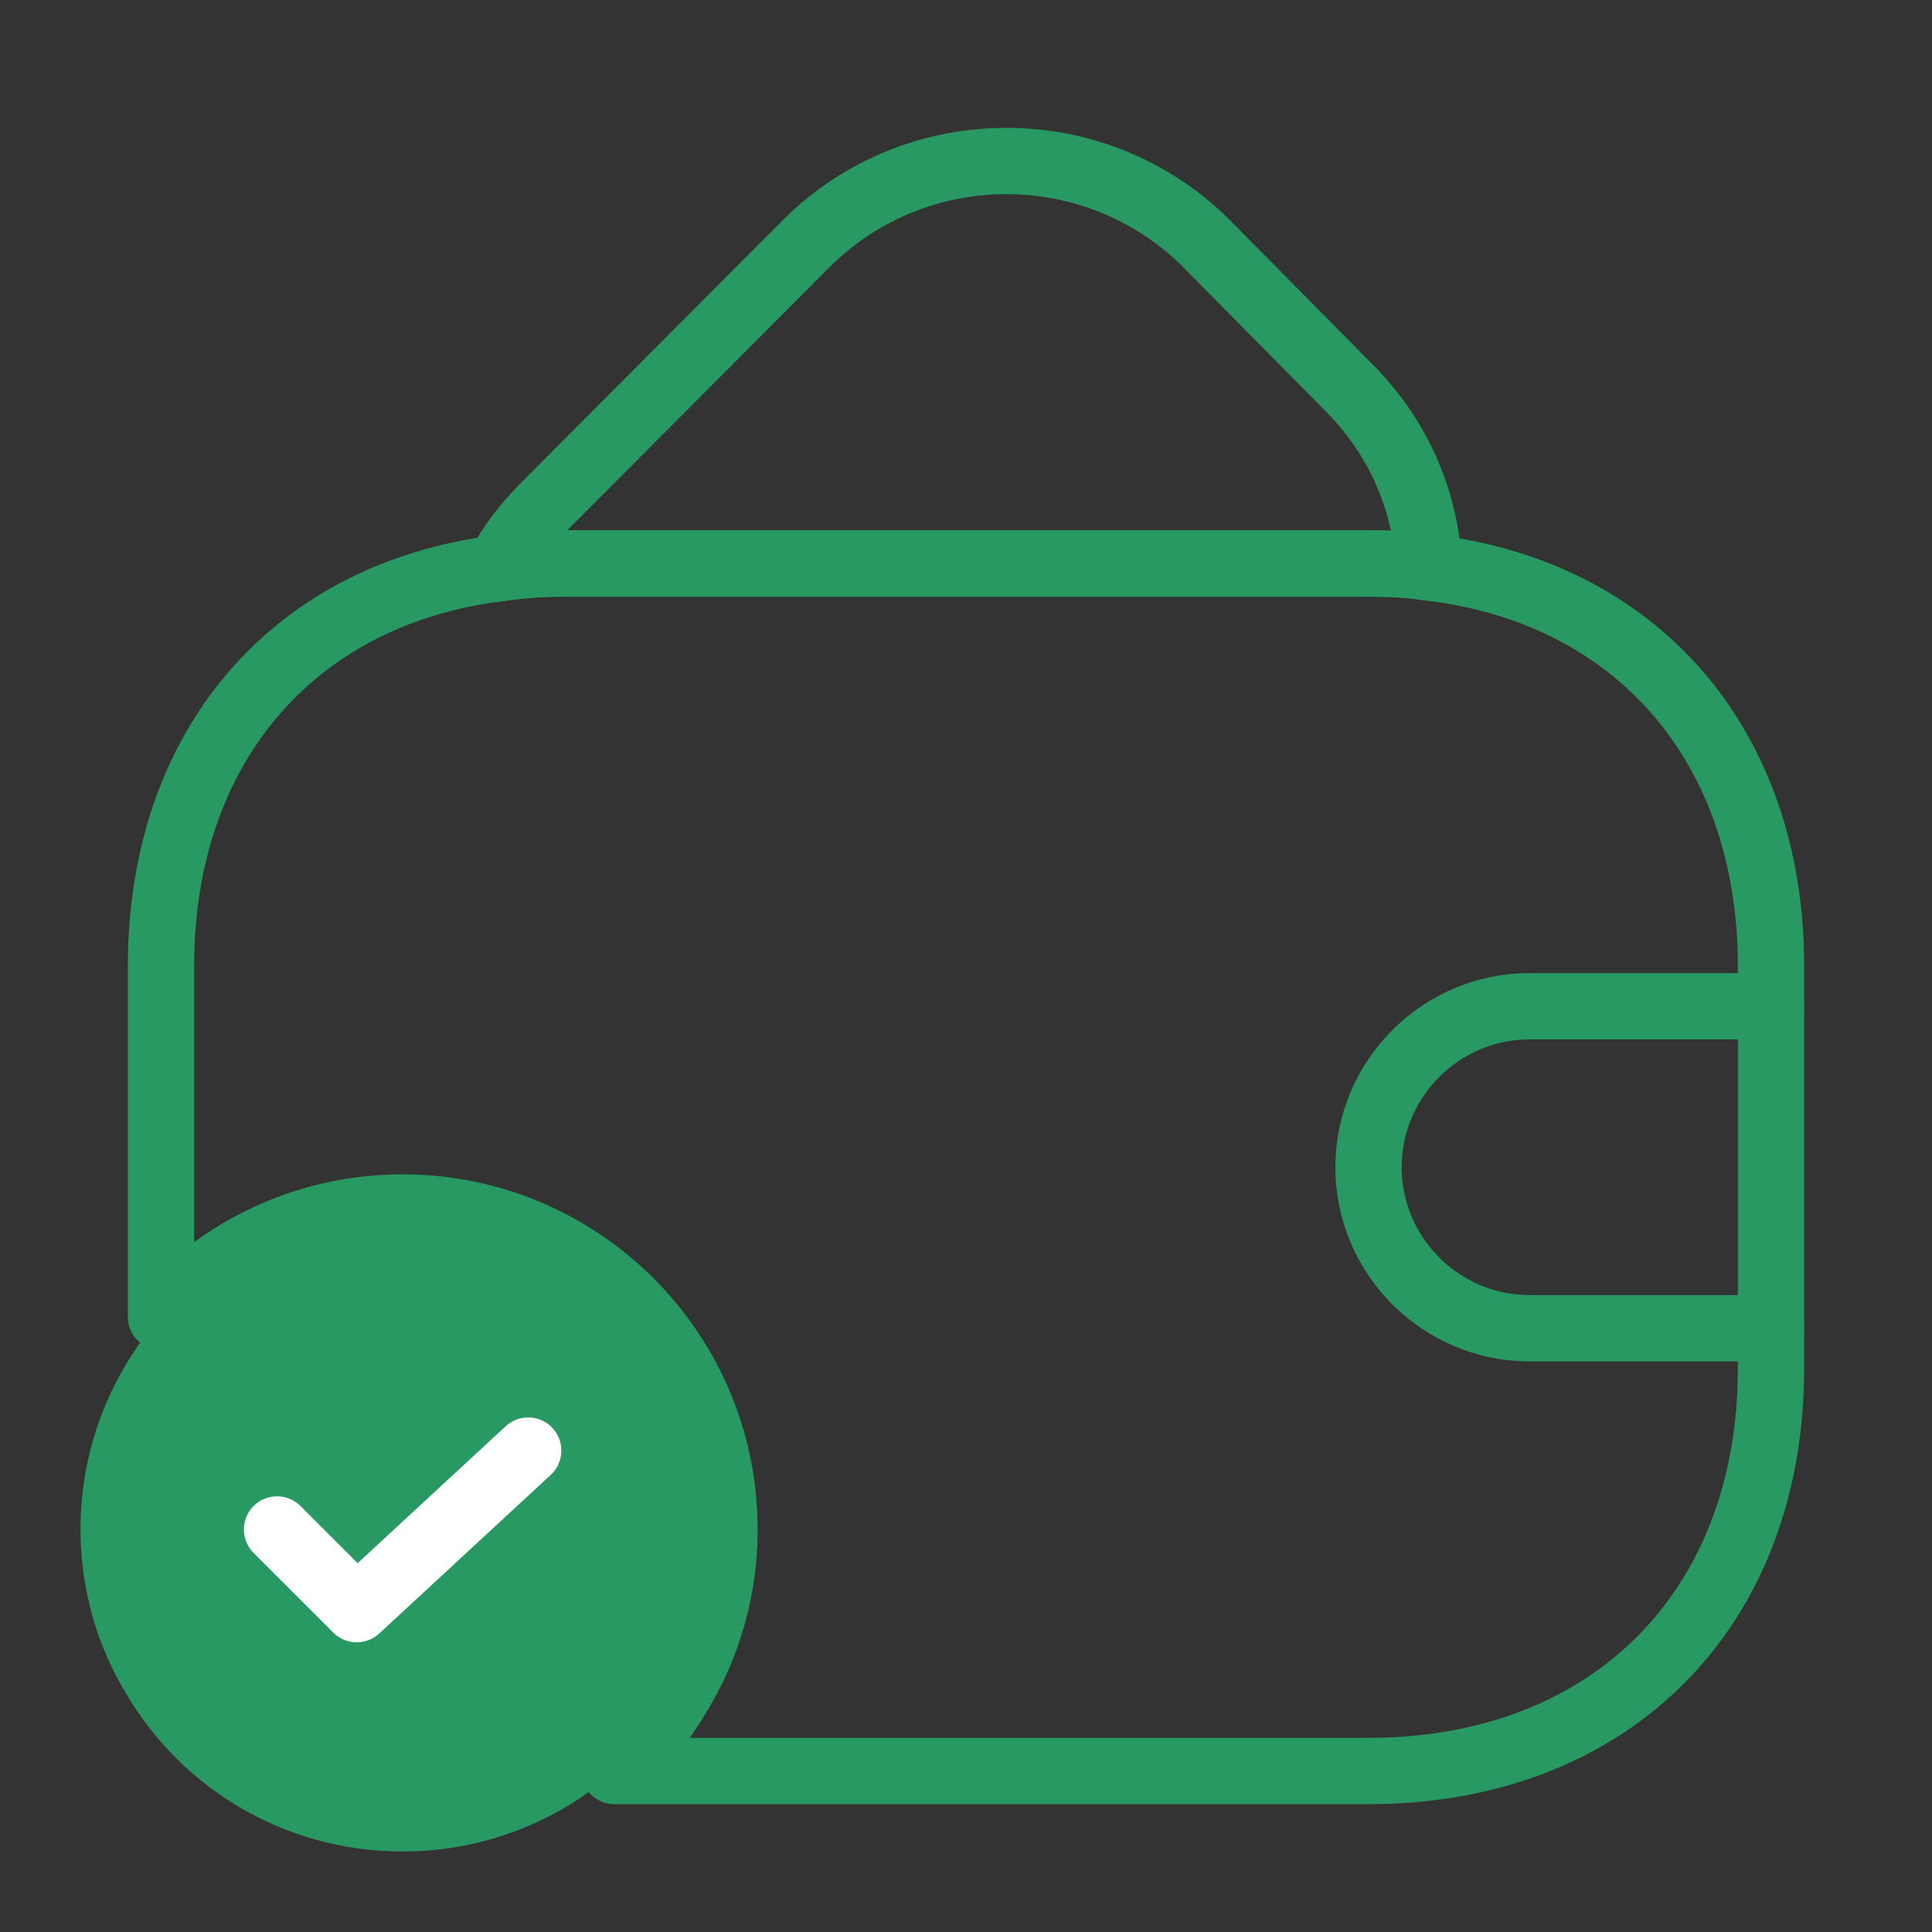
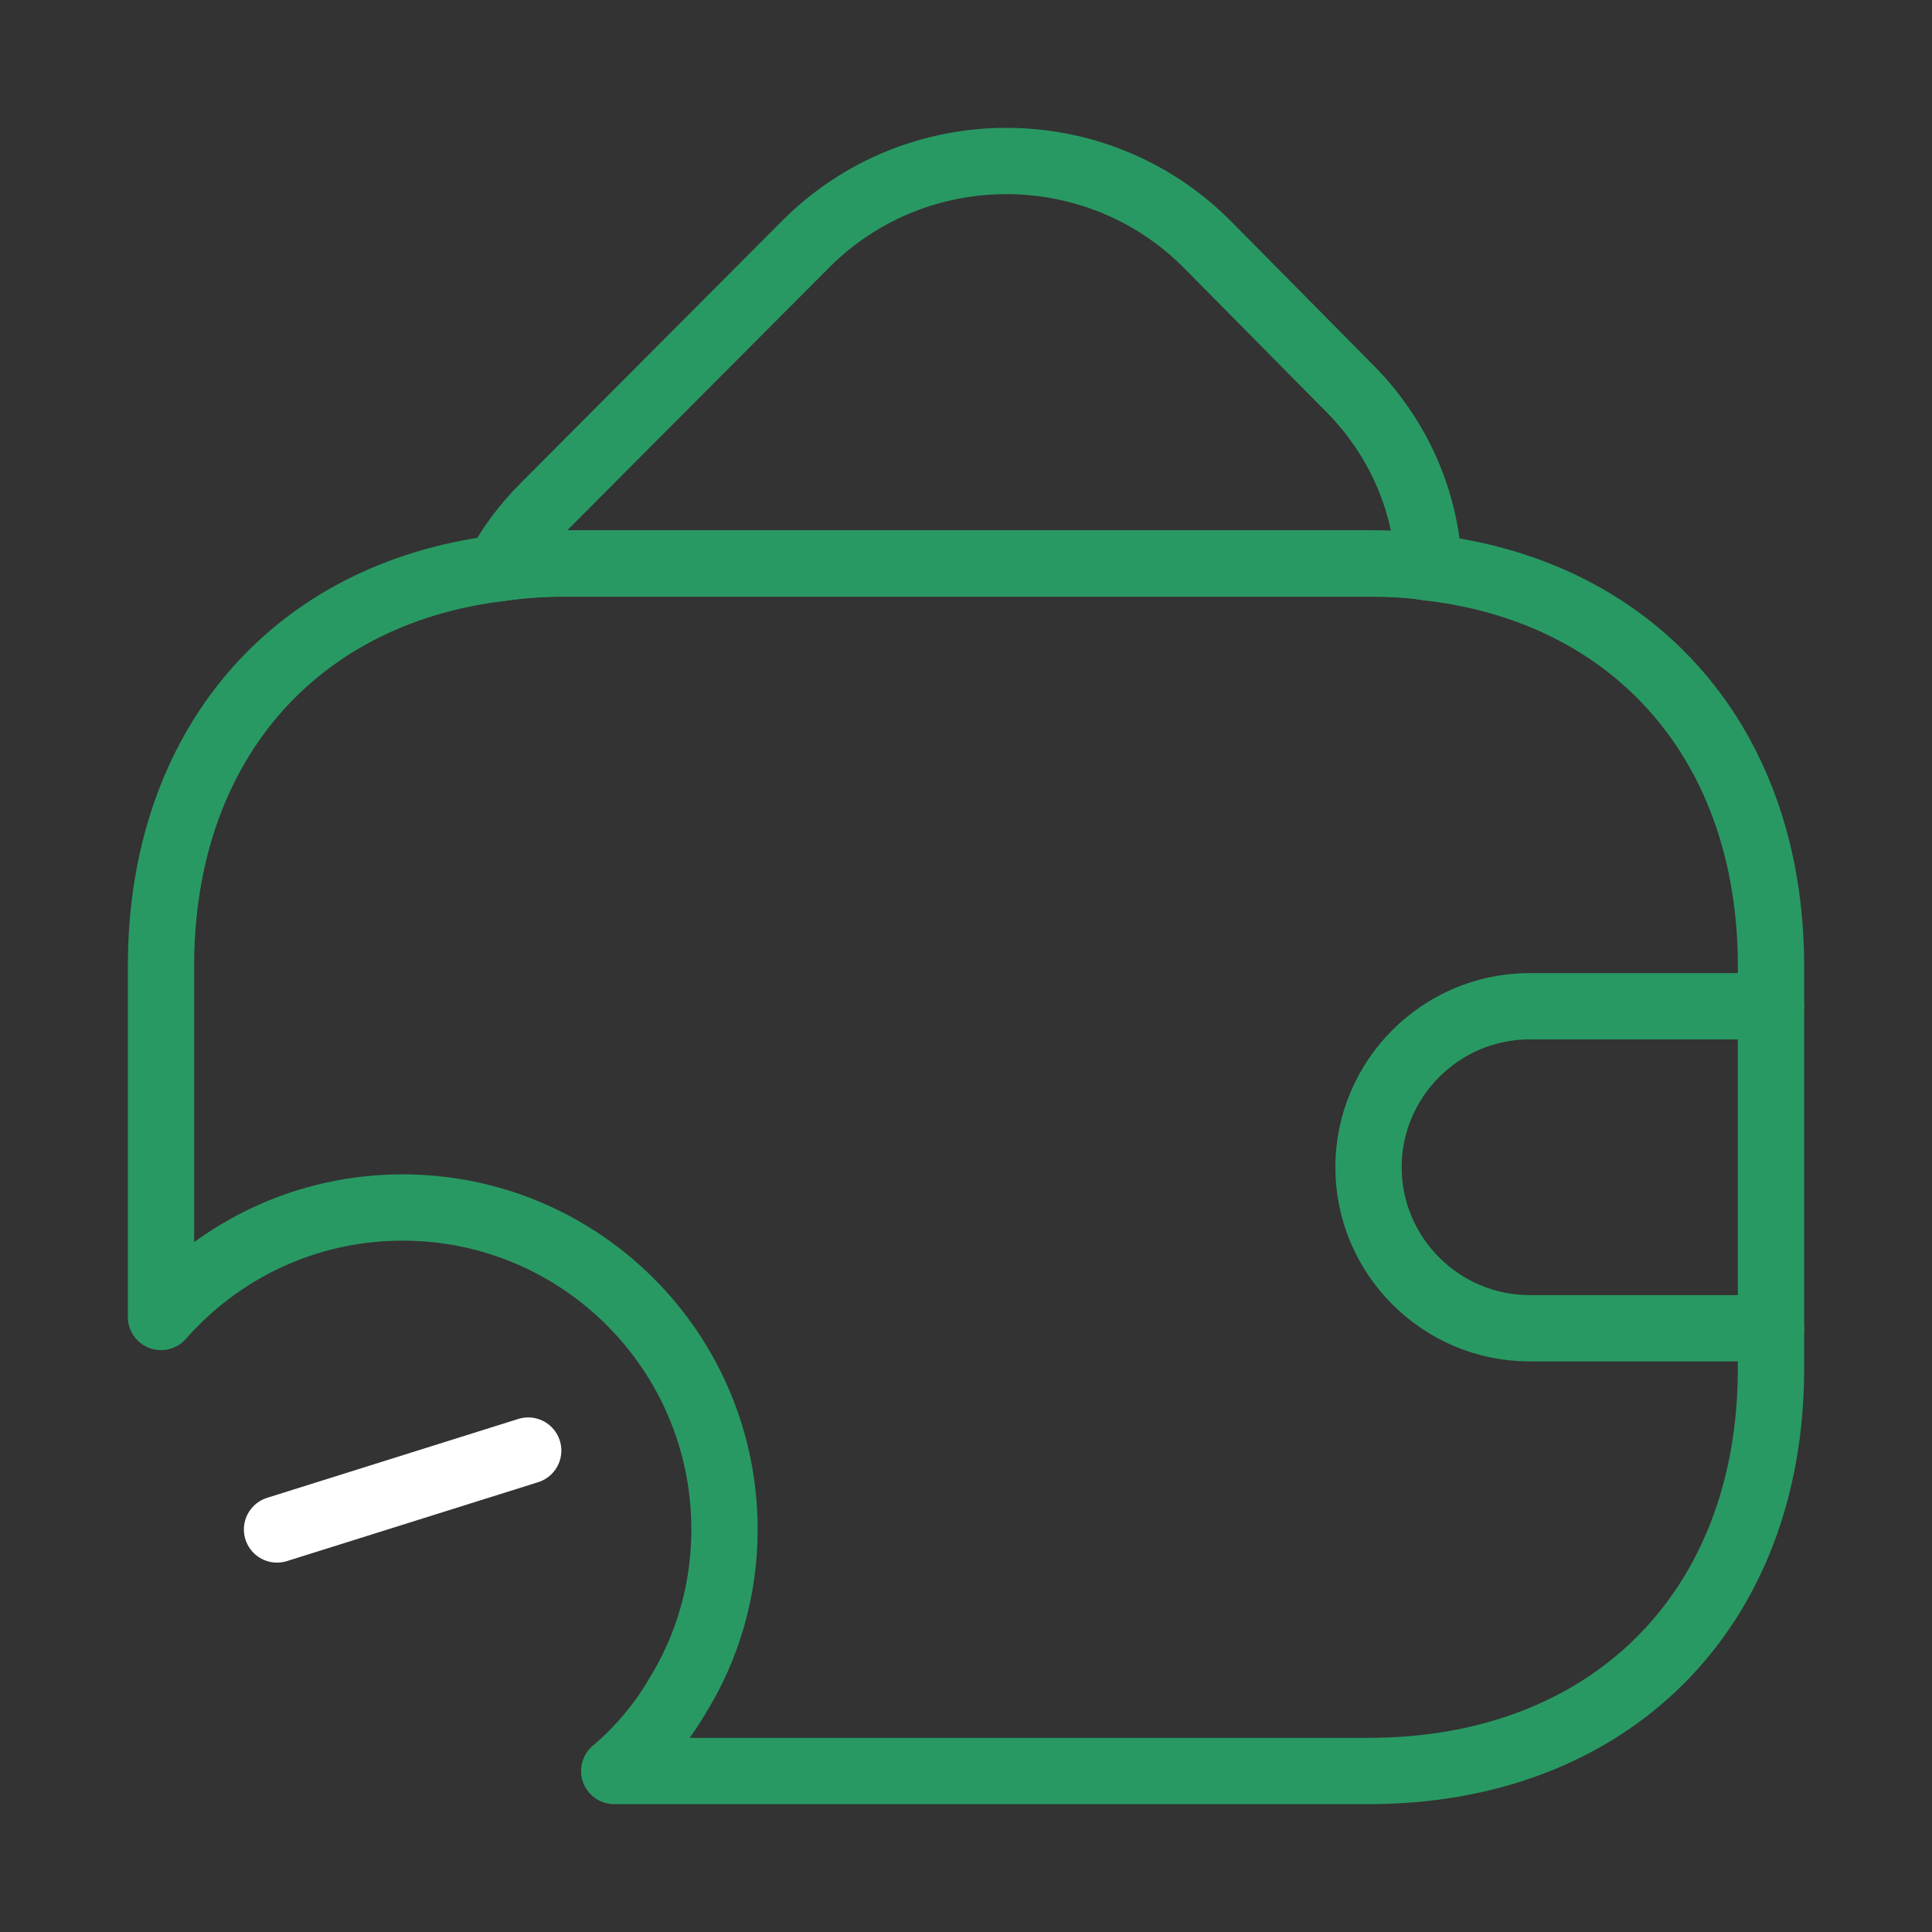
<svg xmlns="http://www.w3.org/2000/svg" width="102" height="102" viewBox="0 0 102 102" fill="none">
  <rect x="0" y="0" width="102" height="102" fill="#333333" stroke="none" />
-   <path d="M38.25 80.75C38.25 83.938 37.358 86.955 35.785 89.505C32.852 94.435 27.455 97.75 21.25 97.75C15.045 97.75 9.648 94.435 6.715 89.505C5.143 86.955 4.25 83.938 4.25 80.75C4.25 71.358 11.857 63.75 21.25 63.75C30.642 63.75 38.25 71.358 38.25 80.75Z" fill="#299963" />
-   <path d="M14.626 80.748L18.834 84.955L27.886 76.583" stroke="white" stroke-width="3.5" stroke-linecap="round" stroke-linejoin="round" />
+   <path d="M14.626 80.748L27.886 76.583" stroke="white" stroke-width="3.5" stroke-linecap="round" stroke-linejoin="round" />
  <path d="M75.444 29.962C74.424 29.792 73.361 29.75 72.256 29.75H29.756C28.566 29.75 27.419 29.835 26.314 30.005C26.909 28.815 27.759 27.71 28.779 26.69L42.591 12.835C48.413 7.055 57.849 7.055 63.671 12.835L71.109 20.357C73.829 23.035 75.273 26.435 75.444 29.962Z" stroke="#299963" stroke-width="3.5" stroke-linecap="round" stroke-linejoin="round" />
  <path d="M93.5 51V72.25C93.5 85 85 93.5 72.25 93.5H32.428C33.745 92.395 34.892 91.035 35.785 89.505C37.358 86.955 38.25 83.938 38.25 80.75C38.25 71.358 30.642 63.75 21.25 63.75C16.15 63.75 11.602 66.002 8.5 69.53V51C8.5 39.44 15.47 31.365 26.308 30.005C27.413 29.835 28.56 29.75 29.75 29.75H72.25C73.355 29.75 74.418 29.792 75.438 29.962C86.403 31.237 93.5 39.355 93.5 51Z" stroke="#299963" stroke-width="3.5" stroke-linecap="round" stroke-linejoin="round" />
  <path d="M93.5 53.125H80.75C76.075 53.125 72.25 56.95 72.25 61.625C72.25 66.3 76.075 70.125 80.75 70.125H93.5" stroke="#299963" stroke-width="3.5" stroke-linecap="round" stroke-linejoin="round" />
</svg>